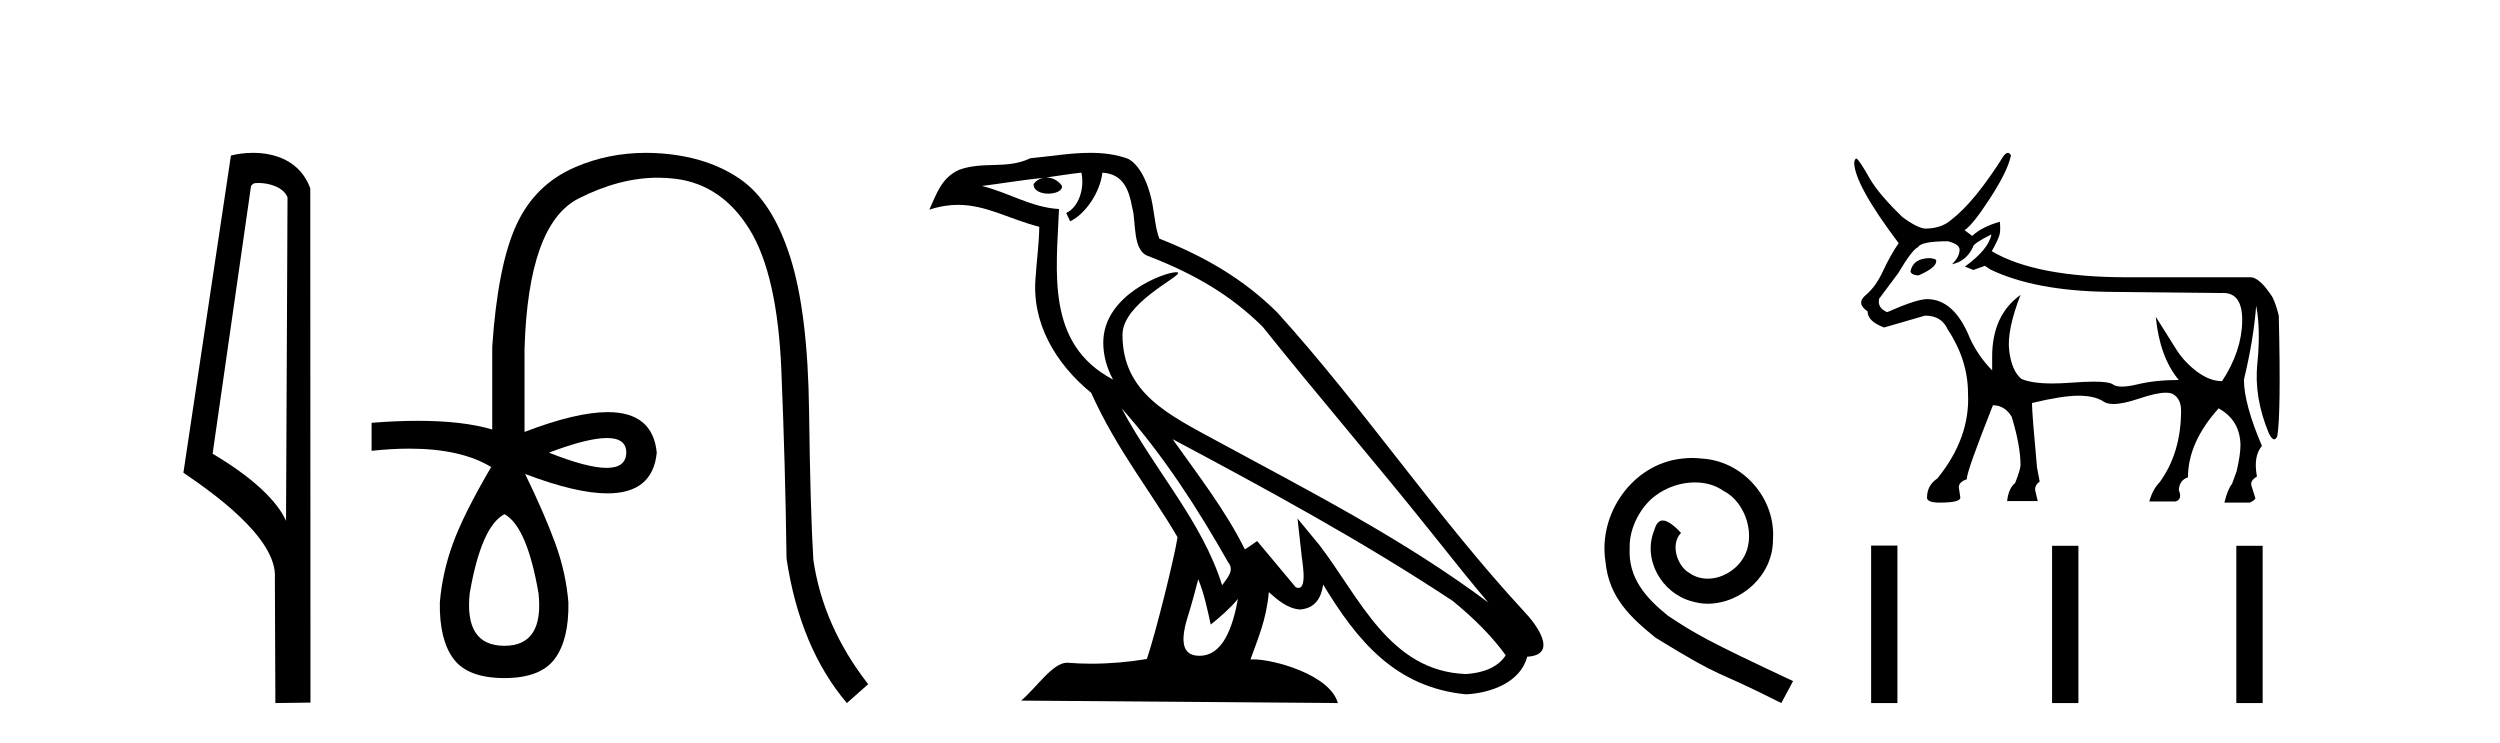
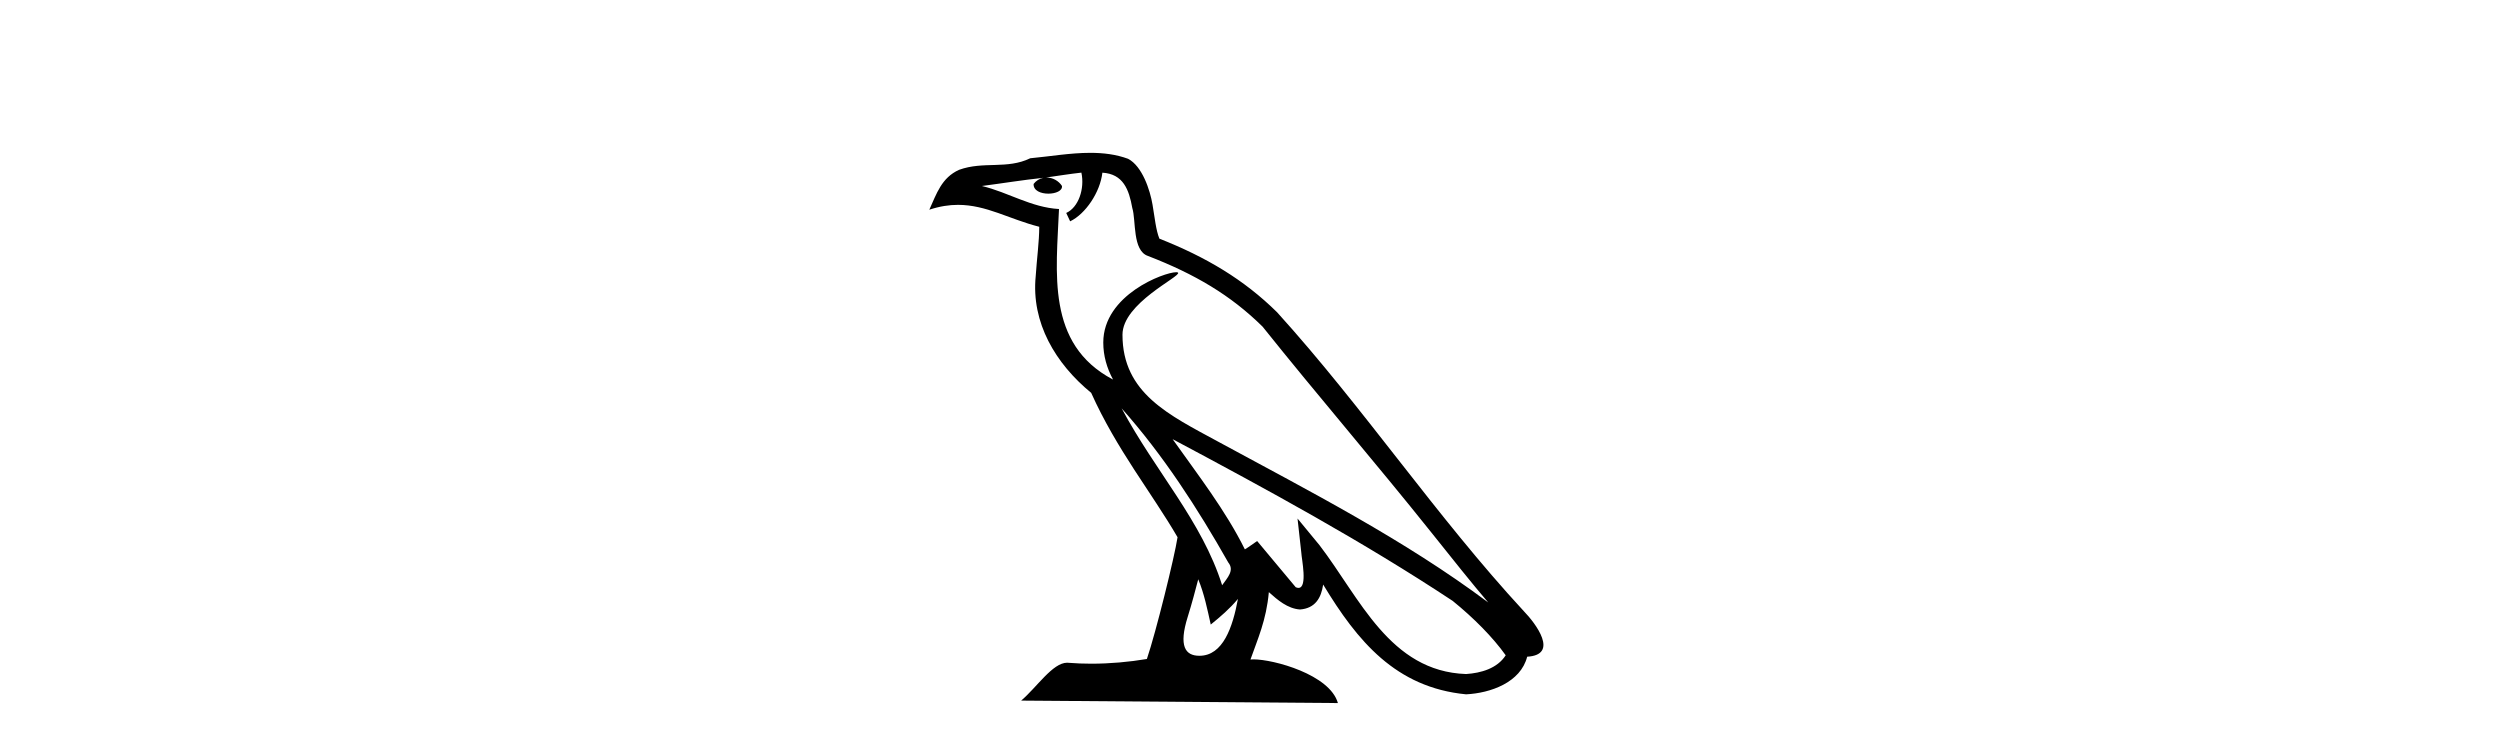
<svg xmlns="http://www.w3.org/2000/svg" width="138.0" height="41.0">
-   <path d="M 14.259 10.1 C 14.884 10.1 15.648 10.34 15.871 10.89 L 15.789 28.751 L 15.789 28.751 C 15.473 28.034 14.531 26.699 11.736 25.046 L 13.858 10.263 C 13.958 10.157 13.955 10.1 14.259 10.1 ZM 15.789 28.751 L 15.789 28.751 C 15.789 28.751 15.789 28.751 15.789 28.751 L 15.789 28.751 L 15.789 28.751 ZM 13.962 8.437 C 13.484 8.437 13.053 8.505 12.747 8.588 L 10.124 26.094 C 11.512 27.044 15.325 29.648 15.173 31.91 L 15.201 38.809 L 17.138 38.783 L 17.127 10.393 C 16.551 8.837 15.12 8.437 13.962 8.437 Z" style="fill:#000000;stroke:none" />
-   <path d="M 33.503 24.179 Q 34.571 24.179 34.571 24.986 Q 34.554 25.827 33.487 25.827 Q 32.419 25.827 30.3 24.986 Q 32.436 24.179 33.503 24.179 ZM 27.845 28.383 Q 29.089 29.056 29.728 32.755 Q 30.031 35.648 27.845 35.648 Q 25.625 35.648 25.927 32.755 Q 26.566 29.056 27.845 28.383 ZM 35.655 8.437 Q 33.58 8.437 31.746 9.229 Q 29.526 10.187 28.5 12.424 Q 27.475 14.66 27.172 19.134 L 27.172 23.708 Q 25.554 23.229 23.072 23.229 Q 21.89 23.229 20.512 23.338 L 20.512 24.885 Q 21.625 24.765 22.601 24.765 Q 25.458 24.765 27.138 25.793 L 27.105 25.793 Q 25.591 28.383 25.003 29.997 Q 24.414 31.612 24.279 33.26 Q 24.246 35.311 25.036 36.371 Q 25.827 37.43 27.845 37.43 Q 29.829 37.43 30.619 36.371 Q 31.41 35.311 31.376 33.26 Q 31.242 31.612 30.653 29.997 Q 30.064 28.383 28.988 26.163 L 28.988 26.163 Q 31.804 27.234 33.531 27.234 Q 36.034 27.234 36.253 24.986 Q 36.035 22.749 33.546 22.749 Q 31.805 22.749 28.954 23.842 L 28.954 19.268 Q 29.156 12.373 31.931 10.961 Q 34.194 9.809 36.323 9.809 Q 36.804 9.809 37.279 9.868 Q 39.852 10.187 41.382 12.676 Q 42.912 15.165 43.131 20.445 Q 43.35 25.726 43.417 30.838 Q 44.157 35.749 46.747 38.809 L 47.924 37.767 Q 45.435 34.572 44.897 30.905 Q 44.729 28.148 44.661 22.699 Q 44.594 17.25 43.619 14.19 Q 42.643 11.129 40.878 9.901 Q 39.112 8.674 36.539 8.472 Q 36.091 8.437 35.655 8.437 Z" style="fill:#000000;stroke:none" />
  <path d="M 61.914 22.54 L 61.914 22.54 C 64.208 25.118 66.108 28.06 67.8 31.048 C 68.156 31.486 67.756 31.888 67.462 32.305 C 66.347 28.763 63.779 26.03 61.914 22.54 ZM 59.693 9.529 C 59.885 10.422 59.532 11.451 58.855 11.755 L 59.072 12.217 C 59.917 11.815 60.73 10.612 60.851 9.532 C 62.005 9.601 62.321 10.47 62.502 11.479 C 62.718 12.168 62.498 13.841 63.372 14.13 C 65.952 15.129 67.925 16.285 69.695 18.031 C 72.75 21.852 75.942 25.552 78.997 29.376 C 80.184 30.865 81.27 32.228 82.151 33.257 C 77.512 29.789 72.328 27.136 67.243 24.38 C 64.54 22.911 61.961 21.71 61.961 18.477 C 61.961 16.738 65.165 15.281 65.033 15.055 C 65.021 15.035 64.984 15.026 64.926 15.026 C 64.268 15.026 60.901 16.274 60.901 18.907 C 60.901 19.637 61.097 20.313 61.436 20.944 C 61.431 20.944 61.426 20.943 61.421 20.943 C 57.728 18.986 58.314 15.028 58.457 11.538 C 56.923 11.453 55.658 10.616 54.201 10.267 C 55.332 10.121 56.458 9.933 57.591 9.816 L 57.591 9.816 C 57.379 9.858 57.184 9.982 57.055 10.154 C 57.036 10.526 57.457 10.69 57.867 10.69 C 58.268 10.69 58.658 10.534 58.62 10.264 C 58.439 9.982 58.109 9.799 57.772 9.799 C 57.762 9.799 57.752 9.799 57.742 9.799 C 58.306 9.719 59.056 9.599 59.693 9.529 ZM 66.143 31.976 C 66.474 32.78 66.646 33.632 66.833 34.476 C 67.371 34.04 67.892 33.593 68.334 33.06 L 68.334 33.06 C 68.046 34.623 67.51 36.199 66.208 36.199 C 65.421 36.199 65.056 35.667 65.561 34.054 C 65.799 33.293 65.988 32.566 66.143 31.976 ZM 64.729 24.242 L 64.729 24.242 C 69.995 27.047 75.209 29.879 80.19 33.171 C 81.363 34.122 82.408 35.181 83.115 36.172 C 82.646 36.901 81.753 37.152 80.927 37.207 C 76.711 37.06 75.061 32.996 72.835 30.093 L 71.623 28.622 L 71.832 30.507 C 71.847 30.846 72.194 32.452 71.676 32.452 C 71.632 32.452 71.582 32.44 71.524 32.415 L 69.394 29.865 C 69.166 30.015 68.951 30.186 68.716 30.325 C 67.66 28.187 66.113 26.196 64.729 24.242 ZM 60.185 8.437 C 59.078 8.437 57.944 8.636 56.869 8.736 C 55.587 9.361 54.289 8.884 52.944 9.373 C 51.973 9.809 51.7 10.693 51.298 11.576 C 51.871 11.386 52.392 11.308 52.883 11.308 C 54.449 11.308 55.711 12.097 57.367 12.518 C 57.364 13.349 57.233 14.292 57.171 15.242 C 56.915 17.816 58.271 20.076 60.233 21.685 C 61.638 24.814 63.582 27.214 65.001 29.655 C 64.832 30.752 63.811 34.89 63.308 36.376 C 62.323 36.542 61.271 36.636 60.236 36.636 C 59.819 36.636 59.404 36.62 58.998 36.588 C 58.967 36.584 58.935 36.582 58.903 36.582 C 58.105 36.582 57.228 37.945 56.368 38.673 L 73.852 38.809 C 73.406 37.233 70.3 36.397 69.196 36.397 C 69.132 36.397 69.075 36.399 69.026 36.405 C 69.416 35.29 69.902 34.243 70.04 32.686 C 70.528 33.123 71.075 33.595 71.758 33.644 C 72.594 33.582 72.932 33.011 73.038 32.267 C 74.93 35.396 77.046 37.951 80.927 38.327 C 82.268 38.261 83.939 37.675 84.3 36.25 C 86.079 36.149 84.775 34.416 84.115 33.737 C 79.274 28.498 75.279 22.517 70.496 17.238 C 68.654 15.421 66.574 14.192 63.998 13.173 C 63.807 12.702 63.744 12.032 63.619 11.295 C 63.483 10.491 63.054 9.174 62.269 8.765 C 61.601 8.519 60.899 8.437 60.185 8.437 Z" style="fill:#000000;stroke:none" />
-   <path d="M 93.408 25.279 C 93.22 25.279 93.032 25.297 92.844 25.314 C 90.128 25.604 88.198 28.354 88.625 31.019 C 88.813 33.001 90.043 34.111 91.392 35.205 C 95.407 37.665 94.279 36.759 98.328 38.809 L 98.977 37.596 C 94.16 35.341 93.579 34.983 92.076 33.992 C 90.846 33.001 89.872 31.908 89.957 30.251 C 89.923 29.106 90.607 27.927 91.375 27.364 C 91.99 26.902 92.776 26.629 93.545 26.629 C 94.126 26.629 94.672 26.766 95.151 27.107 C 96.364 27.705 97.03 29.687 96.142 30.934 C 95.732 31.532 94.997 31.942 94.262 31.942 C 93.904 31.942 93.545 31.839 93.237 31.617 C 92.622 31.276 92.161 30.08 92.793 29.414 C 92.503 29.106 92.093 28.73 91.785 28.73 C 91.58 28.73 91.427 28.884 91.324 29.243 C 90.641 30.883 91.734 32.745 93.374 33.189 C 93.664 33.274 93.955 33.326 94.245 33.326 C 96.124 33.326 97.867 31.754 97.867 29.807 C 98.038 27.534 96.227 25.45 93.955 25.314 C 93.784 25.297 93.596 25.279 93.408 25.279 Z" style="fill:#000000;stroke:none" />
-   <path d="M 106.54 14.249 Q 105.61 14.249 105.462 14.968 L 105.462 15.01 Q 105.567 15.201 105.906 15.201 Q 106.879 14.778 106.879 14.418 L 106.879 14.376 Q 106.879 14.291 106.54 14.249 ZM 109.925 12.937 Q 109.777 13.762 108.465 14.714 L 108.931 14.904 L 109.565 14.672 L 109.882 14.883 Q 112.315 16.047 116.334 16.11 L 122.638 16.174 Q 122.681 16.171 122.723 16.171 Q 123.8 16.171 123.769 17.75 Q 123.738 19.389 122.659 21.039 Q 121.982 21.039 121.284 20.521 Q 120.586 20.002 120.142 19.304 Q 119.697 18.606 118.999 17.485 L 118.999 17.485 Q 119.211 19.706 120.269 20.975 Q 118.978 20.975 117.973 21.219 Q 117.471 21.34 117.135 21.34 Q 116.799 21.34 116.63 21.219 Q 116.42 21.067 115.584 21.067 Q 115.076 21.067 114.335 21.123 Q 113.764 21.167 113.292 21.167 Q 112.144 21.167 111.575 20.912 Q 111.046 20.468 110.908 19.357 Q 110.771 18.247 111.532 16.279 L 111.532 16.279 Q 109.967 17.401 109.967 19.685 L 109.967 20.447 Q 109.184 19.643 108.74 18.67 Q 107.873 16.512 106.371 16.512 Q 105.8 16.512 104.171 17.231 Q 103.621 16.999 103.727 16.491 L 104.785 15.074 Q 105.546 13.783 105.885 13.635 Q 106.054 13.318 107.534 13.318 Q 108.169 13.487 108.169 13.783 Q 108.169 14.185 107.746 14.587 Q 108.55 14.418 108.909 13.635 Q 108.909 13.445 109.925 12.937 ZM 110.836 8.437 Q 110.733 8.437 110.602 8.601 Q 108.994 11.16 107.683 12.155 Q 107.175 12.599 106.308 12.62 Q 105.885 12.62 105.017 11.985 Q 103.727 10.737 103.219 9.87 Q 102.648 8.855 102.479 8.749 Q 102.394 8.749 102.352 8.961 Q 102.352 10.166 104.806 13.424 Q 104.34 14.101 103.939 14.968 Q 103.537 15.835 102.987 16.29 Q 102.437 16.745 103.092 17.189 Q 103.092 17.739 104.002 18.077 Q 104.742 17.866 106.265 17.422 Q 107.175 17.422 107.513 18.183 Q 108.634 19.875 108.634 21.716 Q 108.761 24.169 106.942 26.412 Q 106.371 26.792 106.371 27.469 Q 106.371 27.744 107.069 27.744 Q 108.211 27.744 108.211 27.469 L 108.127 26.898 Q 108.127 26.602 108.571 26.454 L 108.571 26.412 Q 108.571 26.01 110.009 22.371 Q 110.665 22.371 111.046 23.006 Q 111.532 24.614 111.532 25.671 Q 111.532 25.904 111.236 26.665 Q 110.877 26.94 110.792 27.66 L 112.484 27.66 L 112.357 27.131 Q 112.273 26.814 112.59 26.581 L 112.442 25.798 Q 112.167 22.816 112.167 22.287 L 112.167 22.245 Q 113.838 21.843 114.737 21.843 Q 115.636 21.843 116.123 22.171 Q 116.316 22.301 116.665 22.301 Q 117.193 22.301 118.079 22.001 Q 119.039 21.677 119.552 21.677 Q 119.825 21.677 119.972 21.769 Q 120.395 22.033 120.395 22.668 Q 120.395 24.994 119.211 26.623 Q 118.83 27.004 118.64 27.681 L 120.099 27.681 Q 120.48 27.554 120.269 27.046 Q 120.311 26.496 120.776 26.348 Q 120.776 24.423 122.468 22.541 Q 123.653 23.196 123.674 24.571 Q 123.674 25.1 123.463 26.01 L 123.209 26.708 Q 122.976 26.983 122.786 27.744 L 124.182 27.744 Q 124.436 27.639 124.499 27.512 L 124.288 26.835 Q 124.182 26.539 124.584 26.306 Q 124.372 25.185 124.859 24.614 Q 123.865 22.287 123.865 20.954 Q 124.393 18.775 124.541 16.872 Q 124.795 18.204 124.605 20.066 Q 124.414 21.927 125.239 23.916 Q 125.401 24.251 125.533 24.251 Q 125.626 24.251 125.705 24.085 Q 125.916 22.879 125.789 17.422 Q 125.62 16.745 125.43 16.385 Q 124.753 15.349 124.266 15.306 L 117.434 15.306 Q 112.379 15.306 109.946 13.868 Q 110.348 13.149 110.39 12.884 Q 110.432 12.62 110.39 12.239 Q 109.375 12.535 108.867 13.022 L 108.444 12.705 Q 108.888 12.43 109.861 10.928 Q 110.834 9.426 111.004 8.58 Q 110.932 8.437 110.836 8.437 Z" style="fill:#000000;stroke:none" />
-   <path d="M 103.286 30.116 L 103.286 38.809 L 104.738 38.809 L 104.738 30.116 ZM 113.275 30.128 L 113.275 38.809 L 114.728 38.809 L 114.728 30.128 ZM 123.445 30.128 L 123.445 38.809 L 124.898 38.809 L 124.898 30.128 Z" style="fill:#000000;stroke:none" />
</svg>